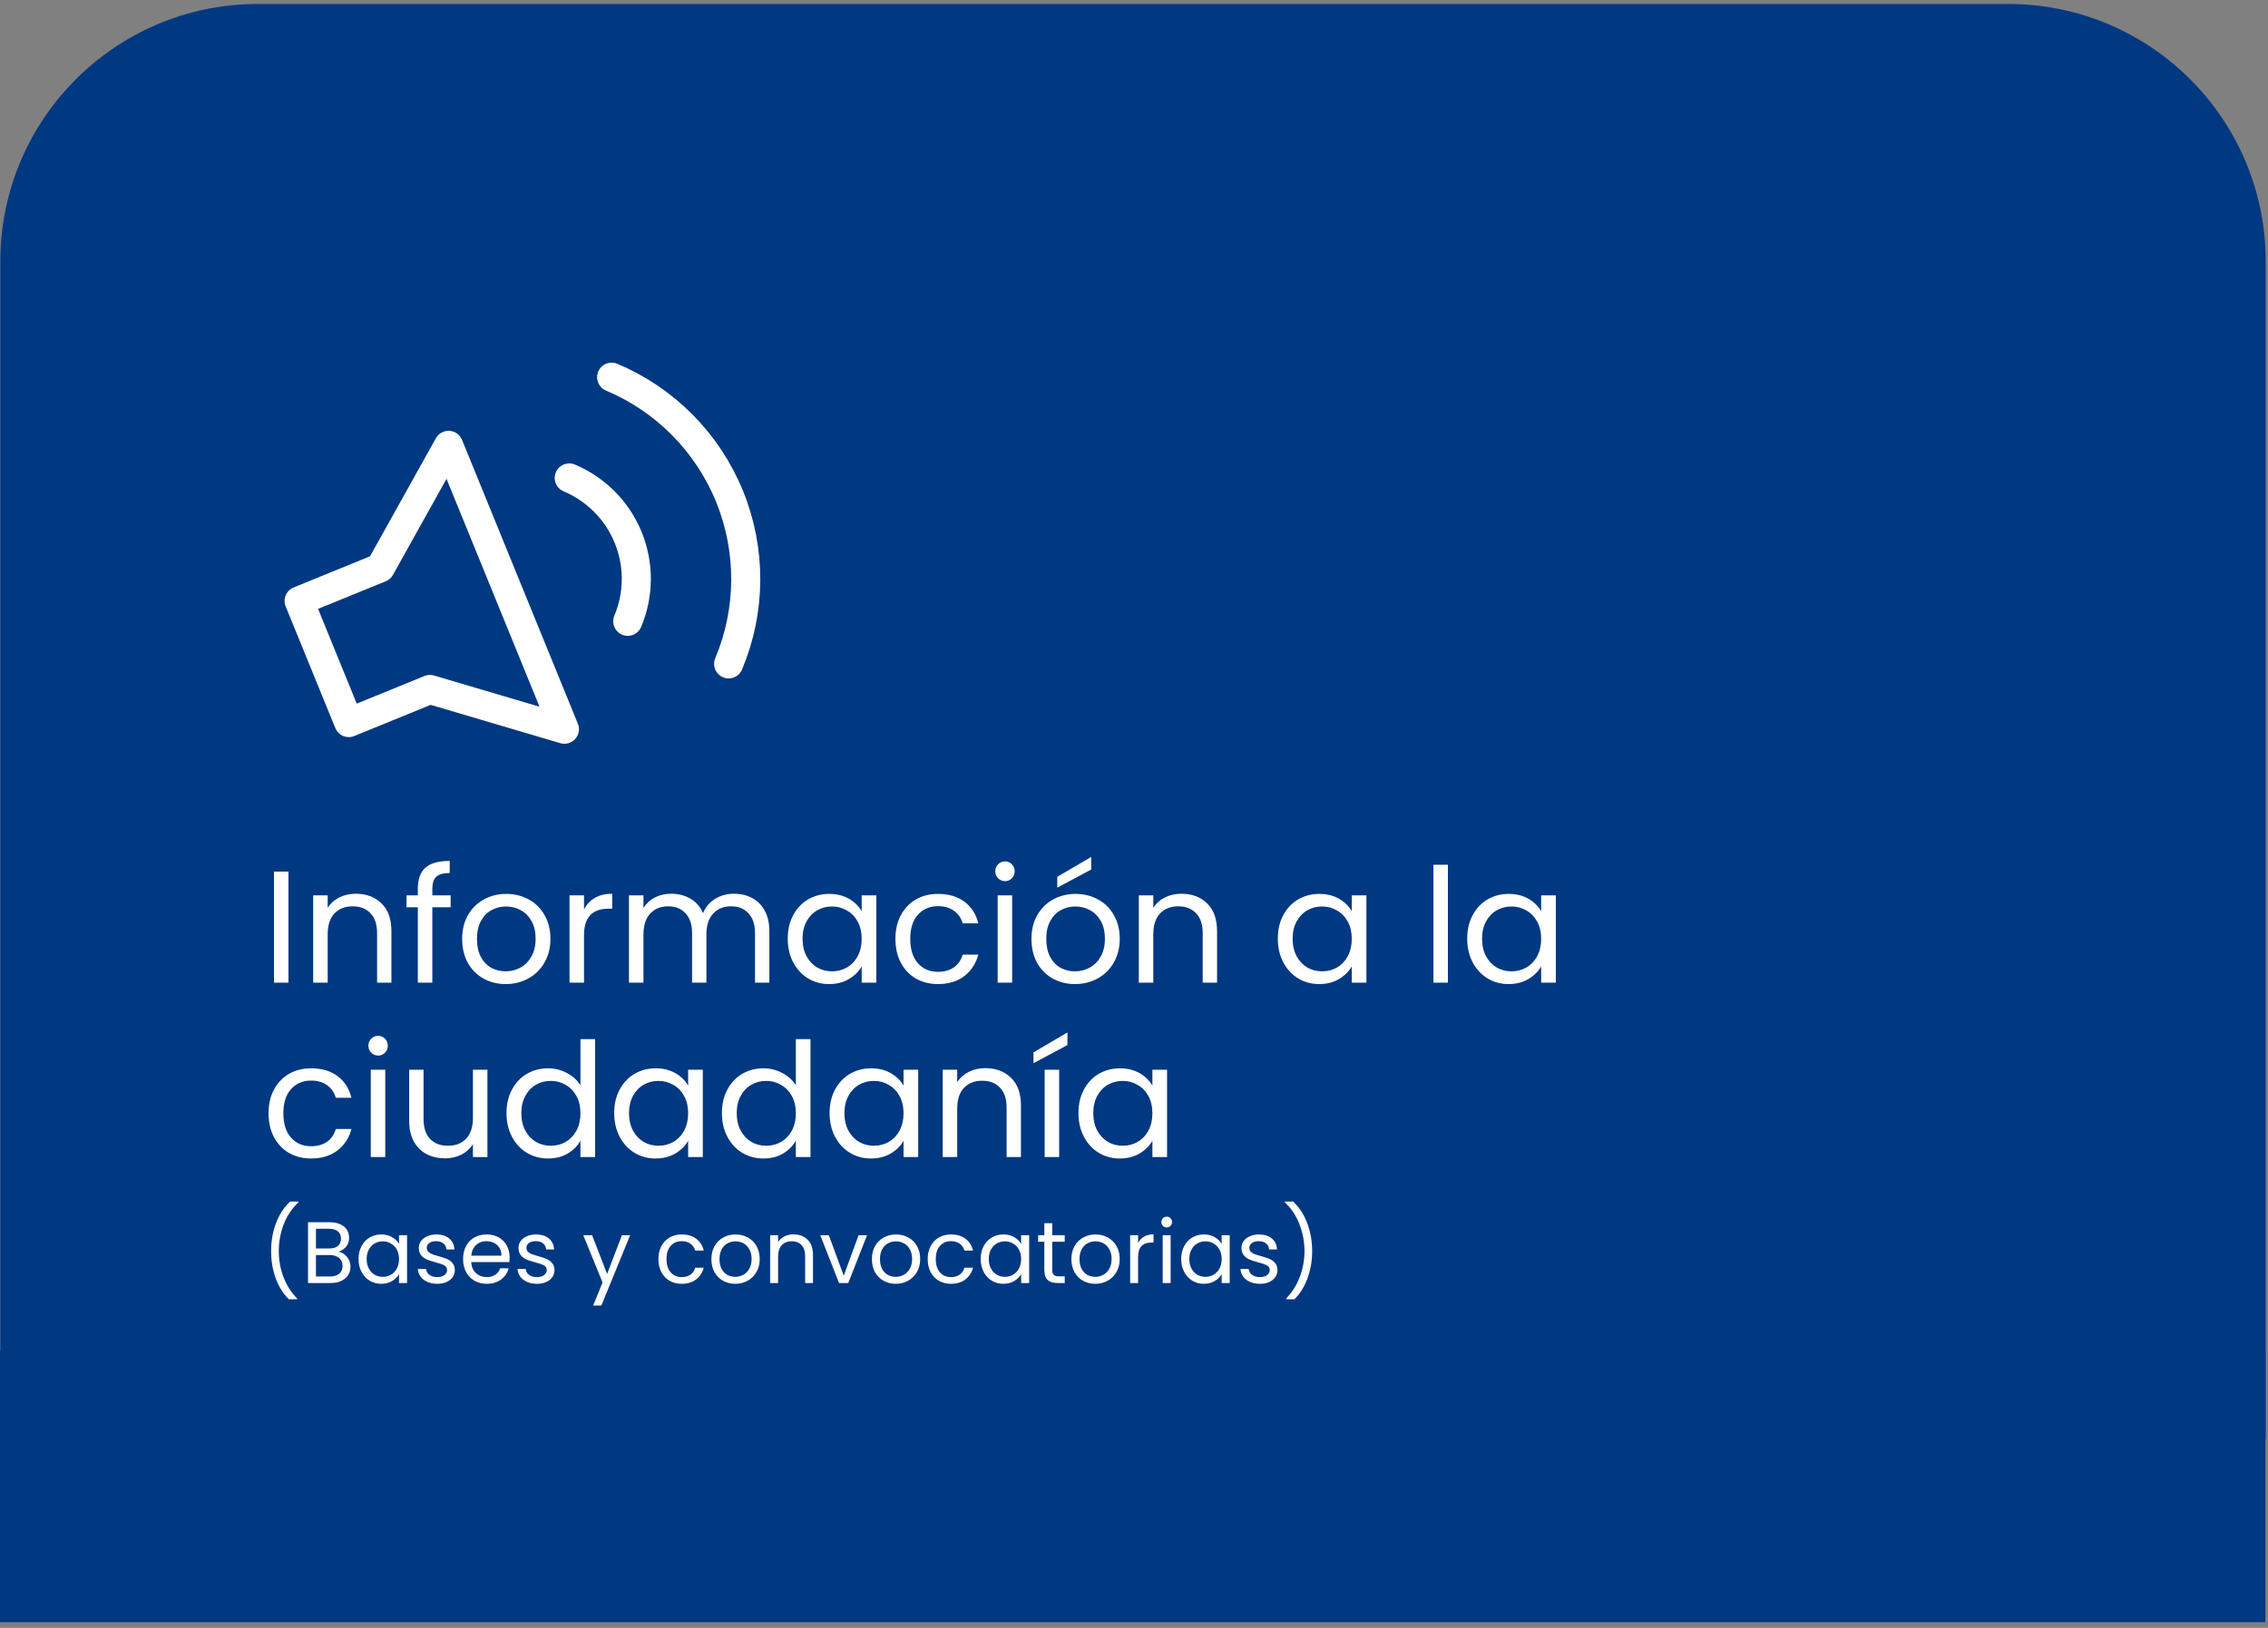
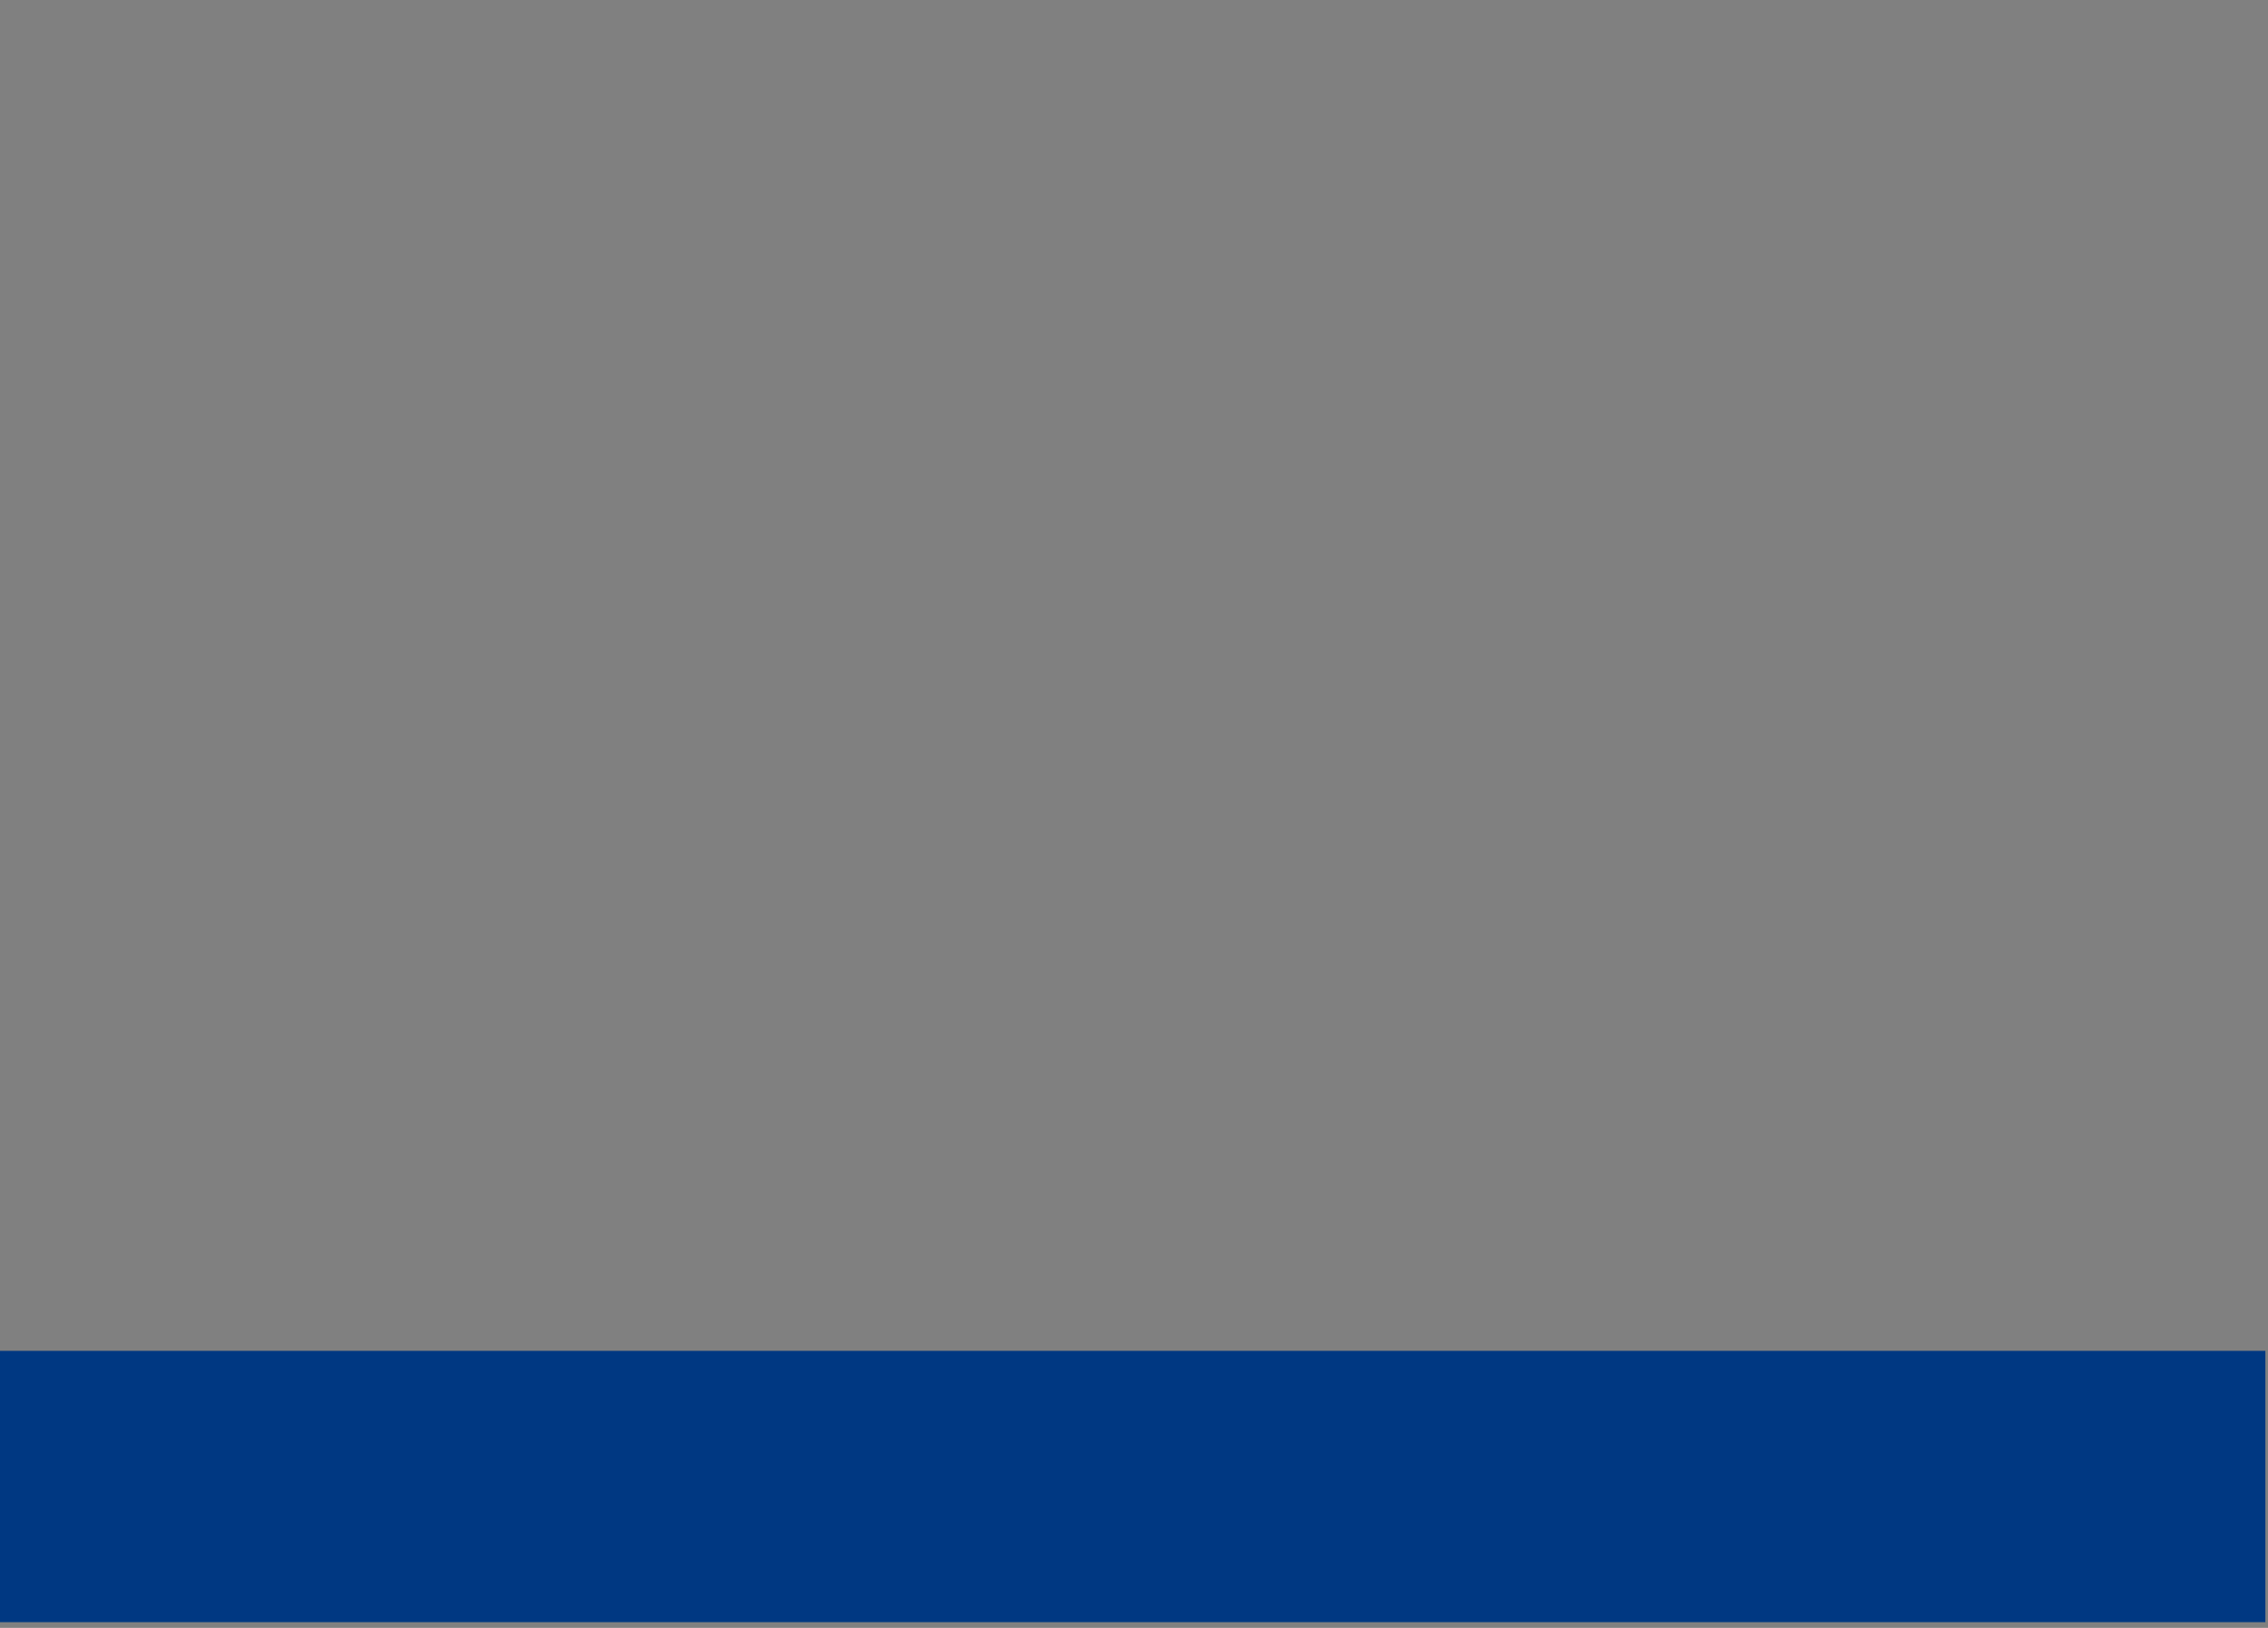
<svg xmlns="http://www.w3.org/2000/svg" width="234" height="168" viewBox="0 0 234 168" fill="none">
  <rect x="0" y="0" width="234" height="168" fill="#808080" stroke="none" />
-   <path d="M0.035 26.982C0.035 12.307 11.932 0.41 26.607 0.41H207.193C221.868 0.41 233.765 12.307 233.765 26.982V148.521H0.035V26.982Z" fill="#003882" />
-   <path d="M29.762 89.95V101.41H28.266V89.95H29.762ZM36.703 92.235C37.799 92.235 38.687 92.57 39.366 93.238C40.046 93.896 40.386 94.85 40.386 96.099V101.41H38.906V96.313C38.906 95.414 38.681 94.729 38.232 94.258C37.782 93.775 37.169 93.534 36.39 93.534C35.601 93.534 34.971 93.781 34.499 94.274C34.039 94.767 33.809 95.485 33.809 96.428V101.41H32.312V92.4H33.809V93.682C34.105 93.222 34.505 92.865 35.009 92.613C35.524 92.361 36.089 92.235 36.703 92.235ZM46.497 93.633H44.606V101.41H43.109V93.633H41.942V92.4H43.109V91.758C43.109 90.75 43.367 90.016 43.882 89.555C44.408 89.084 45.247 88.848 46.398 88.848V90.098C45.74 90.098 45.274 90.229 45 90.492C44.737 90.744 44.606 91.166 44.606 91.758V92.4H46.497V93.633ZM52.171 101.558C51.327 101.558 50.56 101.366 49.869 100.983C49.189 100.599 48.652 100.056 48.258 99.355C47.874 98.642 47.682 97.82 47.682 96.888C47.682 95.968 47.88 95.156 48.274 94.455C48.68 93.742 49.228 93.2 49.918 92.827C50.609 92.444 51.382 92.252 52.237 92.252C53.092 92.252 53.865 92.444 54.555 92.827C55.246 93.2 55.788 93.737 56.183 94.439C56.589 95.14 56.791 95.957 56.791 96.888C56.791 97.82 56.583 98.642 56.166 99.355C55.761 100.056 55.207 100.599 54.506 100.983C53.804 101.366 53.026 101.558 52.171 101.558ZM52.171 100.243C52.708 100.243 53.212 100.117 53.684 99.865C54.155 99.612 54.533 99.234 54.818 98.73C55.114 98.226 55.262 97.612 55.262 96.888C55.262 96.165 55.12 95.551 54.835 95.047C54.55 94.543 54.177 94.17 53.717 93.929C53.256 93.677 52.757 93.551 52.22 93.551C51.672 93.551 51.168 93.677 50.708 93.929C50.258 94.17 49.896 94.543 49.622 95.047C49.348 95.551 49.211 96.165 49.211 96.888C49.211 97.623 49.343 98.242 49.606 98.746C49.88 99.251 50.242 99.629 50.691 99.881C51.141 100.122 51.634 100.243 52.171 100.243ZM60.255 93.863C60.518 93.348 60.891 92.948 61.373 92.663C61.866 92.378 62.464 92.235 63.165 92.235V93.781H62.771C61.093 93.781 60.255 94.691 60.255 96.51V101.41H58.759V92.4H60.255V93.863ZM75.728 92.235C76.43 92.235 77.055 92.383 77.603 92.679C78.151 92.964 78.584 93.397 78.902 93.978C79.219 94.559 79.378 95.266 79.378 96.099V101.41H77.899V96.313C77.899 95.414 77.674 94.729 77.224 94.258C76.786 93.775 76.189 93.534 75.432 93.534C74.654 93.534 74.035 93.786 73.574 94.29C73.114 94.784 72.884 95.502 72.884 96.445V101.41H71.404V96.313C71.404 95.414 71.179 94.729 70.73 94.258C70.291 93.775 69.694 93.534 68.937 93.534C68.159 93.534 67.54 93.786 67.079 94.29C66.619 94.784 66.389 95.502 66.389 96.445V101.41H64.892V92.4H66.389V93.699C66.685 93.227 67.079 92.865 67.573 92.613C68.077 92.361 68.63 92.235 69.233 92.235C69.99 92.235 70.658 92.405 71.239 92.745C71.82 93.085 72.253 93.584 72.538 94.241C72.79 93.605 73.207 93.112 73.788 92.761C74.369 92.411 75.016 92.235 75.728 92.235ZM81.274 96.872C81.274 95.951 81.46 95.145 81.833 94.455C82.206 93.753 82.715 93.211 83.362 92.827C84.02 92.444 84.749 92.252 85.549 92.252C86.338 92.252 87.023 92.422 87.604 92.761C88.185 93.101 88.618 93.529 88.903 94.044V92.4H90.416V101.41H88.903V99.733C88.607 100.259 88.163 100.698 87.571 101.048C86.99 101.388 86.311 101.558 85.532 101.558C84.732 101.558 84.009 101.361 83.362 100.966C82.715 100.572 82.206 100.018 81.833 99.305C81.46 98.593 81.274 97.782 81.274 96.872ZM88.903 96.888C88.903 96.209 88.766 95.617 88.492 95.113C88.218 94.608 87.845 94.225 87.374 93.962C86.914 93.688 86.404 93.551 85.845 93.551C85.286 93.551 84.776 93.682 84.316 93.945C83.855 94.208 83.488 94.592 83.214 95.096C82.94 95.6 82.803 96.192 82.803 96.872C82.803 97.563 82.94 98.165 83.214 98.681C83.488 99.185 83.855 99.574 84.316 99.848C84.776 100.111 85.286 100.243 85.845 100.243C86.404 100.243 86.914 100.111 87.374 99.848C87.845 99.574 88.218 99.185 88.492 98.681C88.766 98.165 88.903 97.568 88.903 96.888ZM92.385 96.888C92.385 95.957 92.572 95.145 92.944 94.455C93.317 93.753 93.832 93.211 94.49 92.827C95.159 92.444 95.921 92.252 96.775 92.252C97.883 92.252 98.793 92.52 99.505 93.057C100.228 93.594 100.705 94.34 100.936 95.293H99.324C99.171 94.745 98.869 94.312 98.42 93.995C97.981 93.677 97.433 93.518 96.775 93.518C95.921 93.518 95.23 93.814 94.704 94.406C94.178 94.987 93.915 95.814 93.915 96.888C93.915 97.974 94.178 98.812 94.704 99.404C95.23 99.996 95.921 100.292 96.775 100.292C97.433 100.292 97.981 100.139 98.42 99.832C98.858 99.525 99.16 99.086 99.324 98.516H100.936C100.694 99.437 100.212 100.177 99.489 100.736C98.765 101.284 97.861 101.558 96.775 101.558C95.921 101.558 95.159 101.366 94.49 100.983C93.832 100.599 93.317 100.056 92.944 99.355C92.572 98.653 92.385 97.831 92.385 96.888ZM103.705 90.936C103.42 90.936 103.179 90.838 102.981 90.64C102.784 90.443 102.685 90.202 102.685 89.917C102.685 89.632 102.784 89.391 102.981 89.193C103.179 88.996 103.42 88.897 103.705 88.897C103.979 88.897 104.209 88.996 104.395 89.193C104.593 89.391 104.691 89.632 104.691 89.917C104.691 90.202 104.593 90.443 104.395 90.64C104.209 90.838 103.979 90.936 103.705 90.936ZM104.428 92.4V101.41H102.932V92.4H104.428ZM110.908 101.558C110.064 101.558 109.297 101.366 108.606 100.983C107.927 100.599 107.389 100.056 106.995 99.355C106.611 98.642 106.419 97.82 106.419 96.888C106.419 95.968 106.617 95.156 107.011 94.455C107.417 93.742 107.965 93.2 108.656 92.827C109.346 92.444 110.119 92.252 110.974 92.252C111.829 92.252 112.602 92.444 113.292 92.827C113.983 93.2 114.526 93.737 114.92 94.439C115.326 95.14 115.529 95.957 115.529 96.888C115.529 97.82 115.32 98.642 114.904 99.355C114.498 100.056 113.945 100.599 113.243 100.983C112.541 101.366 111.763 101.558 110.908 101.558ZM110.908 100.243C111.445 100.243 111.95 100.117 112.421 99.865C112.892 99.612 113.27 99.234 113.555 98.73C113.851 98.226 113.999 97.612 113.999 96.888C113.999 96.165 113.857 95.551 113.572 95.047C113.287 94.543 112.914 94.17 112.454 93.929C111.993 93.677 111.495 93.551 110.958 93.551C110.409 93.551 109.905 93.677 109.445 93.929C108.995 94.17 108.634 94.543 108.36 95.047C108.086 95.551 107.949 96.165 107.949 96.888C107.949 97.623 108.08 98.242 108.343 98.746C108.617 99.251 108.979 99.629 109.428 99.881C109.878 100.122 110.371 100.243 110.908 100.243ZM112.585 89.736L109.083 91.61V90.492L112.585 88.437V89.736ZM121.886 92.235C122.982 92.235 123.87 92.57 124.55 93.238C125.229 93.896 125.569 94.85 125.569 96.099V101.41H124.089V96.313C124.089 95.414 123.865 94.729 123.415 94.258C122.966 93.775 122.352 93.534 121.574 93.534C120.784 93.534 120.154 93.781 119.683 94.274C119.222 94.767 118.992 95.485 118.992 96.428V101.41H117.496V92.4H118.992V93.682C119.288 93.222 119.688 92.865 120.192 92.613C120.708 92.361 121.272 92.235 121.886 92.235ZM131.838 96.872C131.838 95.951 132.024 95.145 132.397 94.455C132.77 93.753 133.279 93.211 133.926 92.827C134.584 92.444 135.313 92.252 136.113 92.252C136.902 92.252 137.587 92.422 138.168 92.761C138.749 93.101 139.182 93.529 139.467 94.044V92.4H140.98V101.41H139.467V99.733C139.171 100.259 138.727 100.698 138.135 101.048C137.554 101.388 136.875 101.558 136.097 101.558C135.296 101.558 134.573 101.361 133.926 100.966C133.279 100.572 132.77 100.018 132.397 99.305C132.024 98.593 131.838 97.782 131.838 96.872ZM139.467 96.888C139.467 96.209 139.33 95.617 139.056 95.113C138.782 94.608 138.409 94.225 137.938 93.962C137.478 93.688 136.968 93.551 136.409 93.551C135.85 93.551 135.34 93.682 134.88 93.945C134.419 94.208 134.052 94.592 133.778 95.096C133.504 95.6 133.367 96.192 133.367 96.872C133.367 97.563 133.504 98.165 133.778 98.681C134.052 99.185 134.419 99.574 134.88 99.848C135.34 100.111 135.85 100.243 136.409 100.243C136.968 100.243 137.478 100.111 137.938 99.848C138.409 99.574 138.782 99.185 139.056 98.681C139.33 98.165 139.467 97.568 139.467 96.888ZM149.388 89.243V101.41H147.892V89.243H149.388ZM151.379 96.872C151.379 95.951 151.566 95.145 151.939 94.455C152.311 93.753 152.821 93.211 153.468 92.827C154.125 92.444 154.854 92.252 155.655 92.252C156.444 92.252 157.129 92.422 157.71 92.761C158.291 93.101 158.724 93.529 159.009 94.044V92.4H160.522V101.41H159.009V99.733C158.713 100.259 158.269 100.698 157.677 101.048C157.096 101.388 156.416 101.558 155.638 101.558C154.838 101.558 154.114 101.361 153.468 100.966C152.821 100.572 152.311 100.018 151.939 99.305C151.566 98.593 151.379 97.782 151.379 96.872ZM159.009 96.888C159.009 96.209 158.872 95.617 158.598 95.113C158.324 94.608 157.951 94.225 157.48 93.962C157.019 93.688 156.51 93.551 155.951 93.551C155.391 93.551 154.882 93.682 154.421 93.945C153.961 94.208 153.594 94.592 153.32 95.096C153.046 95.6 152.909 96.192 152.909 96.872C152.909 97.563 153.046 98.165 153.32 98.681C153.594 99.185 153.961 99.574 154.421 99.848C154.882 100.111 155.391 100.243 155.951 100.243C156.51 100.243 157.019 100.111 157.48 99.848C157.951 99.574 158.324 99.185 158.598 98.681C158.872 98.165 159.009 97.568 159.009 96.888ZM27.707 114.888C27.707 113.957 27.893 113.146 28.266 112.455C28.639 111.753 29.154 111.211 29.812 110.827C30.48 110.443 31.242 110.252 32.097 110.252C33.204 110.252 34.114 110.52 34.827 111.057C35.55 111.594 36.027 112.34 36.257 113.294H34.646C34.492 112.745 34.191 112.312 33.741 111.995C33.303 111.677 32.755 111.518 32.097 111.518C31.242 111.518 30.552 111.814 30.025 112.406C29.499 112.987 29.236 113.814 29.236 114.888C29.236 115.974 29.499 116.812 30.025 117.404C30.552 117.996 31.242 118.292 32.097 118.292C32.755 118.292 33.303 118.139 33.741 117.832C34.18 117.525 34.481 117.086 34.646 116.516H36.257C36.016 117.437 35.534 118.177 34.81 118.736C34.087 119.284 33.182 119.558 32.097 119.558C31.242 119.558 30.48 119.366 29.812 118.983C29.154 118.599 28.639 118.056 28.266 117.355C27.893 116.653 27.707 115.831 27.707 114.888ZM39.026 108.936C38.741 108.936 38.5 108.838 38.303 108.64C38.106 108.443 38.007 108.202 38.007 107.917C38.007 107.632 38.106 107.391 38.303 107.193C38.5 106.996 38.741 106.897 39.026 106.897C39.3 106.897 39.531 106.996 39.717 107.193C39.914 107.391 40.013 107.632 40.013 107.917C40.013 108.202 39.914 108.443 39.717 108.64C39.531 108.838 39.3 108.936 39.026 108.936ZM39.75 110.4V119.41H38.254V110.4H39.75ZM50.291 110.4V119.41H48.795V118.078C48.51 118.539 48.11 118.9 47.595 119.164C47.09 119.416 46.531 119.542 45.917 119.542C45.216 119.542 44.586 119.399 44.026 119.114C43.468 118.818 43.023 118.38 42.695 117.799C42.377 117.218 42.218 116.511 42.218 115.678V110.4H43.698V115.48C43.698 116.368 43.922 117.053 44.372 117.536C44.821 118.007 45.435 118.243 46.213 118.243C47.014 118.243 47.644 117.996 48.104 117.503C48.565 117.01 48.795 116.292 48.795 115.349V110.4H50.291ZM52.258 114.872C52.258 113.951 52.445 113.146 52.818 112.455C53.19 111.753 53.7 111.211 54.347 110.827C55.004 110.443 55.739 110.252 56.55 110.252C57.252 110.252 57.904 110.416 58.507 110.745C59.109 111.063 59.57 111.485 59.888 112.011V107.243H61.401V119.41H59.888V117.717C59.592 118.254 59.153 118.698 58.572 119.048C57.991 119.388 57.312 119.558 56.533 119.558C55.733 119.558 55.004 119.361 54.347 118.966C53.7 118.572 53.19 118.018 52.818 117.306C52.445 116.593 52.258 115.782 52.258 114.872ZM59.888 114.888C59.888 114.209 59.751 113.617 59.477 113.113C59.203 112.608 58.83 112.225 58.359 111.962C57.898 111.688 57.389 111.551 56.83 111.551C56.27 111.551 55.761 111.682 55.3 111.945C54.84 112.208 54.473 112.592 54.199 113.096C53.925 113.6 53.788 114.192 53.788 114.872C53.788 115.563 53.925 116.165 54.199 116.681C54.473 117.185 54.84 117.574 55.3 117.848C55.761 118.111 56.27 118.243 56.83 118.243C57.389 118.243 57.898 118.111 58.359 117.848C58.83 117.574 59.203 117.185 59.477 116.681C59.751 116.165 59.888 115.568 59.888 114.888ZM63.37 114.872C63.37 113.951 63.556 113.146 63.929 112.455C64.302 111.753 64.811 111.211 65.458 110.827C66.116 110.443 66.845 110.252 67.645 110.252C68.434 110.252 69.12 110.422 69.7 110.761C70.281 111.101 70.714 111.529 70.999 112.044V110.4H72.512V119.41H70.999V117.733C70.703 118.259 70.26 118.698 69.668 119.048C69.087 119.388 68.407 119.558 67.629 119.558C66.829 119.558 66.105 119.361 65.458 118.966C64.811 118.572 64.302 118.018 63.929 117.306C63.556 116.593 63.37 115.782 63.37 114.872ZM70.999 114.888C70.999 114.209 70.862 113.617 70.588 113.113C70.314 112.608 69.942 112.225 69.47 111.962C69.01 111.688 68.5 111.551 67.941 111.551C67.382 111.551 66.872 111.682 66.412 111.945C65.951 112.208 65.584 112.592 65.31 113.096C65.036 113.6 64.899 114.192 64.899 114.872C64.899 115.563 65.036 116.165 65.31 116.681C65.584 117.185 65.951 117.574 66.412 117.848C66.872 118.111 67.382 118.243 67.941 118.243C68.5 118.243 69.01 118.111 69.47 117.848C69.942 117.574 70.314 117.185 70.588 116.681C70.862 116.165 70.999 115.568 70.999 114.888ZM74.482 114.872C74.482 113.951 74.668 113.146 75.041 112.455C75.413 111.753 75.923 111.211 76.57 110.827C77.228 110.443 77.962 110.252 78.773 110.252C79.475 110.252 80.127 110.416 80.73 110.745C81.333 111.063 81.793 111.485 82.111 112.011V107.243H83.624V119.41H82.111V117.717C81.815 118.254 81.376 118.698 80.796 119.048C80.215 119.388 79.535 119.558 78.757 119.558C77.957 119.558 77.228 119.361 76.57 118.966C75.923 118.572 75.413 118.018 75.041 117.306C74.668 116.593 74.482 115.782 74.482 114.872ZM82.111 114.888C82.111 114.209 81.974 113.617 81.7 113.113C81.426 112.608 81.053 112.225 80.582 111.962C80.121 111.688 79.612 111.551 79.053 111.551C78.494 111.551 77.984 111.682 77.523 111.945C77.063 112.208 76.696 112.592 76.422 113.096C76.148 113.6 76.011 114.192 76.011 114.872C76.011 115.563 76.148 116.165 76.422 116.681C76.696 117.185 77.063 117.574 77.523 117.848C77.984 118.111 78.494 118.243 79.053 118.243C79.612 118.243 80.121 118.111 80.582 117.848C81.053 117.574 81.426 117.185 81.7 116.681C81.974 116.165 82.111 115.568 82.111 114.888ZM85.593 114.872C85.593 113.951 85.779 113.146 86.152 112.455C86.525 111.753 87.035 111.211 87.681 110.827C88.339 110.443 89.068 110.252 89.868 110.252C90.657 110.252 91.343 110.422 91.924 110.761C92.504 111.101 92.938 111.529 93.222 112.044V110.4H94.735V119.41H93.222V117.733C92.927 118.259 92.483 118.698 91.891 119.048C91.31 119.388 90.63 119.558 89.852 119.558C89.052 119.558 88.328 119.361 87.681 118.966C87.035 118.572 86.525 118.018 86.152 117.306C85.779 116.593 85.593 115.782 85.593 114.872ZM93.222 114.888C93.222 114.209 93.085 113.617 92.811 113.113C92.537 112.608 92.165 112.225 91.693 111.962C91.233 111.688 90.723 111.551 90.164 111.551C89.605 111.551 89.095 111.682 88.635 111.945C88.175 112.208 87.807 112.592 87.533 113.096C87.259 113.6 87.122 114.192 87.122 114.872C87.122 115.563 87.259 116.165 87.533 116.681C87.807 117.185 88.175 117.574 88.635 117.848C89.095 118.111 89.605 118.243 90.164 118.243C90.723 118.243 91.233 118.111 91.693 117.848C92.165 117.574 92.537 117.185 92.811 116.681C93.085 116.165 93.222 115.568 93.222 114.888ZM101.654 110.235C102.75 110.235 103.638 110.57 104.318 111.238C104.997 111.896 105.337 112.85 105.337 114.099V119.41H103.857V114.313C103.857 113.414 103.633 112.729 103.183 112.258C102.734 111.775 102.12 111.534 101.342 111.534C100.552 111.534 99.922 111.781 99.451 112.274C98.99 112.767 98.76 113.485 98.76 114.428V119.41H97.264V110.4H98.76V111.682C99.056 111.222 99.456 110.866 99.96 110.613C100.476 110.361 101.04 110.235 101.654 110.235ZM109.278 110.4V119.41H107.781V110.4H109.278ZM110.133 107.851L106.63 109.725V108.607L110.133 106.552V107.851ZM111.269 114.872C111.269 113.951 111.455 113.146 111.828 112.455C112.2 111.753 112.71 111.211 113.357 110.827C114.015 110.443 114.743 110.252 115.544 110.252C116.333 110.252 117.018 110.422 117.599 110.761C118.18 111.101 118.613 111.529 118.898 112.044V110.4H120.411V119.41H118.898V117.733C118.602 118.259 118.158 118.698 117.566 119.048C116.985 119.388 116.306 119.558 115.527 119.558C114.727 119.558 114.004 119.361 113.357 118.966C112.71 118.572 112.2 118.018 111.828 117.306C111.455 116.593 111.269 115.782 111.269 114.872ZM118.898 114.888C118.898 114.209 118.761 113.617 118.487 113.113C118.213 112.608 117.84 112.225 117.369 111.962C116.908 111.688 116.399 111.551 115.84 111.551C115.281 111.551 114.771 111.682 114.31 111.945C113.85 112.208 113.483 112.592 113.209 113.096C112.935 113.6 112.798 114.192 112.798 114.872C112.798 115.563 112.935 116.165 113.209 116.681C113.483 117.185 113.85 117.574 114.31 117.848C114.771 118.111 115.281 118.243 115.84 118.243C116.399 118.243 116.908 118.111 117.369 117.848C117.84 117.574 118.213 117.185 118.487 116.681C118.761 116.165 118.898 115.568 118.898 114.888ZM29.799 134.084C29.223 133.52 28.773 132.803 28.449 131.933C28.131 131.063 27.972 130.124 27.972 129.116C27.972 128.084 28.14 127.121 28.476 126.227C28.818 125.327 29.304 124.586 29.934 124.004H30.789V124.085C30.117 124.715 29.61 125.474 29.268 126.362C28.932 127.244 28.764 128.162 28.764 129.116C28.764 130.046 28.923 130.934 29.241 131.78C29.565 132.626 30.036 133.367 30.654 134.003V134.084H29.799ZM34.921 129.179C35.149 129.215 35.356 129.308 35.542 129.458C35.734 129.608 35.884 129.794 35.992 130.016C36.106 130.238 36.163 130.475 36.163 130.727C36.163 131.045 36.082 131.333 35.92 131.591C35.758 131.843 35.521 132.044 35.209 132.194C34.903 132.338 34.54 132.41 34.12 132.41H31.78V126.137H34.03C34.456 126.137 34.819 126.209 35.119 126.353C35.419 126.491 35.644 126.68 35.794 126.92C35.944 127.16 36.019 127.43 36.019 127.73C36.019 128.102 35.917 128.411 35.713 128.657C35.515 128.897 35.251 129.071 34.921 129.179ZM32.599 128.846H33.976C34.36 128.846 34.657 128.756 34.867 128.576C35.077 128.396 35.182 128.147 35.182 127.829C35.182 127.511 35.077 127.262 34.867 127.082C34.657 126.902 34.354 126.812 33.958 126.812H32.599V128.846ZM34.048 131.735C34.456 131.735 34.774 131.639 35.002 131.447C35.23 131.255 35.344 130.988 35.344 130.646C35.344 130.298 35.224 130.025 34.984 129.827C34.744 129.623 34.423 129.521 34.021 129.521H32.599V131.735H34.048ZM36.993 129.926C36.993 129.422 37.095 128.981 37.299 128.603C37.503 128.219 37.782 127.922 38.136 127.712C38.496 127.502 38.895 127.397 39.333 127.397C39.765 127.397 40.14 127.49 40.458 127.676C40.776 127.862 41.013 128.096 41.169 128.378V127.478H41.997V132.41H41.169V131.492C41.007 131.78 40.764 132.02 40.44 132.212C40.122 132.398 39.75 132.491 39.324 132.491C38.886 132.491 38.49 132.383 38.136 132.167C37.782 131.951 37.503 131.648 37.299 131.258C37.095 130.868 36.993 130.424 36.993 129.926ZM41.169 129.935C41.169 129.563 41.094 129.239 40.944 128.963C40.794 128.687 40.59 128.477 40.332 128.333C40.08 128.183 39.801 128.108 39.495 128.108C39.189 128.108 38.91 128.18 38.658 128.324C38.406 128.468 38.205 128.678 38.055 128.954C37.905 129.23 37.83 129.554 37.83 129.926C37.83 130.304 37.905 130.634 38.055 130.916C38.205 131.192 38.406 131.405 38.658 131.555C38.91 131.699 39.189 131.771 39.495 131.771C39.801 131.771 40.08 131.699 40.332 131.555C40.59 131.405 40.794 131.192 40.944 130.916C41.094 130.634 41.169 130.307 41.169 129.935ZM45.127 132.491C44.749 132.491 44.41 132.428 44.111 132.302C43.81 132.17 43.574 131.99 43.4 131.762C43.225 131.528 43.13 131.261 43.111 130.961H43.958C43.981 131.207 44.096 131.408 44.3 131.564C44.51 131.72 44.782 131.798 45.118 131.798C45.431 131.798 45.676 131.729 45.856 131.591C46.036 131.453 46.127 131.279 46.127 131.069C46.127 130.853 46.031 130.694 45.839 130.592C45.647 130.484 45.349 130.379 44.947 130.277C44.581 130.181 44.282 130.085 44.047 129.989C43.819 129.887 43.621 129.74 43.453 129.548C43.291 129.35 43.211 129.092 43.211 128.774C43.211 128.522 43.285 128.291 43.435 128.081C43.586 127.871 43.798 127.706 44.075 127.586C44.35 127.46 44.666 127.397 45.02 127.397C45.566 127.397 46.007 127.535 46.343 127.811C46.678 128.087 46.858 128.465 46.883 128.945H46.063C46.045 128.687 45.941 128.48 45.748 128.324C45.562 128.168 45.31 128.09 44.992 128.09C44.699 128.09 44.465 128.153 44.291 128.279C44.117 128.405 44.029 128.57 44.029 128.774C44.029 128.936 44.081 129.071 44.182 129.179C44.291 129.281 44.422 129.365 44.578 129.431C44.74 129.491 44.962 129.56 45.245 129.638C45.599 129.734 45.886 129.83 46.108 129.926C46.331 130.016 46.52 130.154 46.675 130.34C46.837 130.526 46.922 130.769 46.928 131.069C46.928 131.339 46.852 131.582 46.703 131.798C46.553 132.014 46.34 132.185 46.063 132.311C45.794 132.431 45.481 132.491 45.127 132.491ZM52.584 129.755C52.584 129.911 52.575 130.076 52.557 130.25H48.615C48.645 130.736 48.81 131.117 49.11 131.393C49.416 131.663 49.785 131.798 50.217 131.798C50.571 131.798 50.865 131.717 51.099 131.555C51.339 131.387 51.507 131.165 51.603 130.889H52.485C52.353 131.363 52.089 131.75 51.693 132.05C51.297 132.344 50.805 132.491 50.217 132.491C49.749 132.491 49.329 132.386 48.957 132.176C48.591 131.966 48.303 131.669 48.093 131.285C47.883 130.895 47.778 130.445 47.778 129.935C47.778 129.425 47.88 128.978 48.084 128.594C48.288 128.21 48.573 127.916 48.939 127.712C49.311 127.502 49.737 127.397 50.217 127.397C50.685 127.397 51.099 127.499 51.459 127.703C51.819 127.907 52.095 128.189 52.287 128.549C52.485 128.903 52.584 129.305 52.584 129.755ZM51.738 129.584C51.738 129.272 51.669 129.005 51.531 128.783C51.393 128.555 51.204 128.384 50.964 128.27C50.73 128.15 50.469 128.09 50.181 128.09C49.767 128.09 49.413 128.222 49.119 128.486C48.831 128.75 48.666 129.116 48.624 129.584H51.738ZM55.411 132.491C55.033 132.491 54.694 132.428 54.394 132.302C54.094 132.17 53.857 131.99 53.683 131.762C53.509 131.528 53.413 131.261 53.395 130.961H54.241C54.265 131.207 54.379 131.408 54.583 131.564C54.793 131.72 55.066 131.798 55.402 131.798C55.714 131.798 55.96 131.729 56.14 131.591C56.32 131.453 56.41 131.279 56.41 131.069C56.41 130.853 56.314 130.694 56.122 130.592C55.93 130.484 55.633 130.379 55.231 130.277C54.865 130.181 54.565 130.085 54.331 129.989C54.103 129.887 53.905 129.74 53.737 129.548C53.575 129.35 53.494 129.092 53.494 128.774C53.494 128.522 53.569 128.291 53.719 128.081C53.869 127.871 54.082 127.706 54.358 127.586C54.634 127.46 54.949 127.397 55.303 127.397C55.849 127.397 56.29 127.535 56.626 127.811C56.962 128.087 57.142 128.465 57.166 128.945H56.347C56.329 128.687 56.224 128.48 56.032 128.324C55.846 128.168 55.594 128.09 55.276 128.09C54.982 128.09 54.748 128.153 54.574 128.279C54.4 128.405 54.313 128.57 54.313 128.774C54.313 128.936 54.364 129.071 54.466 129.179C54.574 129.281 54.706 129.365 54.862 129.431C55.024 129.491 55.246 129.56 55.528 129.638C55.882 129.734 56.17 129.83 56.392 129.926C56.614 130.016 56.803 130.154 56.959 130.34C57.121 130.526 57.205 130.769 57.211 131.069C57.211 131.339 57.136 131.582 56.986 131.798C56.836 132.014 56.623 132.185 56.347 132.311C56.077 132.431 55.765 132.491 55.411 132.491ZM65.014 127.478L62.044 134.732H61.198L62.17 132.356L60.181 127.478H61.09L62.638 131.474L64.168 127.478H65.014ZM67.931 129.935C67.931 129.425 68.033 128.981 68.237 128.603C68.441 128.219 68.723 127.922 69.083 127.712C69.449 127.502 69.866 127.397 70.334 127.397C70.94 127.397 71.438 127.544 71.828 127.838C72.224 128.132 72.485 128.54 72.611 129.062H71.729C71.645 128.762 71.48 128.525 71.234 128.351C70.994 128.177 70.694 128.09 70.334 128.09C69.866 128.09 69.488 128.252 69.2 128.576C68.912 128.894 68.768 129.347 68.768 129.935C68.768 130.529 68.912 130.988 69.2 131.312C69.488 131.636 69.866 131.798 70.334 131.798C70.694 131.798 70.994 131.714 71.234 131.546C71.474 131.378 71.639 131.138 71.729 130.826H72.611C72.479 131.33 72.215 131.735 71.819 132.041C71.423 132.341 70.928 132.491 70.334 132.491C69.866 132.491 69.449 132.386 69.083 132.176C68.723 131.966 68.441 131.669 68.237 131.285C68.033 130.901 67.931 130.451 67.931 129.935ZM75.855 132.491C75.393 132.491 74.973 132.386 74.595 132.176C74.223 131.966 73.929 131.669 73.713 131.285C73.503 130.895 73.398 130.445 73.398 129.935C73.398 129.431 73.506 128.987 73.722 128.603C73.944 128.213 74.244 127.916 74.622 127.712C75 127.502 75.423 127.397 75.891 127.397C76.359 127.397 76.782 127.502 77.16 127.712C77.538 127.916 77.835 128.21 78.051 128.594C78.273 128.978 78.384 129.425 78.384 129.935C78.384 130.445 78.27 130.895 78.042 131.285C77.82 131.669 77.517 131.966 77.133 132.176C76.749 132.386 76.323 132.491 75.855 132.491ZM75.855 131.771C76.149 131.771 76.425 131.702 76.683 131.564C76.941 131.426 77.148 131.219 77.304 130.943C77.466 130.667 77.547 130.331 77.547 129.935C77.547 129.539 77.469 129.203 77.313 128.927C77.157 128.651 76.953 128.447 76.701 128.315C76.449 128.177 76.176 128.108 75.882 128.108C75.582 128.108 75.306 128.177 75.054 128.315C74.808 128.447 74.61 128.651 74.46 128.927C74.31 129.203 74.235 129.539 74.235 129.935C74.235 130.337 74.307 130.676 74.451 130.952C74.601 131.228 74.799 131.435 75.045 131.573C75.291 131.705 75.561 131.771 75.855 131.771ZM81.864 127.388C82.464 127.388 82.95 127.571 83.322 127.937C83.694 128.297 83.88 128.819 83.88 129.503V132.41H83.07V129.62C83.07 129.128 82.947 128.753 82.701 128.495C82.455 128.231 82.119 128.099 81.693 128.099C81.261 128.099 80.916 128.234 80.658 128.504C80.406 128.774 80.28 129.167 80.28 129.683V132.41H79.461V127.478H80.28V128.18C80.442 127.928 80.661 127.733 80.937 127.595C81.219 127.457 81.528 127.388 81.864 127.388ZM87.053 131.654L88.583 127.478H89.456L87.521 132.41H86.567L84.632 127.478H85.514L87.053 131.654ZM92.413 132.491C91.951 132.491 91.531 132.386 91.153 132.176C90.781 131.966 90.487 131.669 90.271 131.285C90.061 130.895 89.956 130.445 89.956 129.935C89.956 129.431 90.064 128.987 90.28 128.603C90.502 128.213 90.802 127.916 91.18 127.712C91.558 127.502 91.981 127.397 92.449 127.397C92.917 127.397 93.34 127.502 93.718 127.712C94.096 127.916 94.393 128.21 94.609 128.594C94.831 128.978 94.942 129.425 94.942 129.935C94.942 130.445 94.828 130.895 94.6 131.285C94.378 131.669 94.075 131.966 93.691 132.176C93.307 132.386 92.881 132.491 92.413 132.491ZM92.413 131.771C92.707 131.771 92.983 131.702 93.241 131.564C93.499 131.426 93.706 131.219 93.862 130.943C94.024 130.667 94.105 130.331 94.105 129.935C94.105 129.539 94.027 129.203 93.871 128.927C93.715 128.651 93.511 128.447 93.259 128.315C93.007 128.177 92.734 128.108 92.44 128.108C92.14 128.108 91.864 128.177 91.612 128.315C91.366 128.447 91.168 128.651 91.018 128.927C90.868 129.203 90.793 129.539 90.793 129.935C90.793 130.337 90.865 130.676 91.009 130.952C91.159 131.228 91.357 131.435 91.603 131.573C91.849 131.705 92.119 131.771 92.413 131.771ZM95.713 129.935C95.713 129.425 95.815 128.981 96.019 128.603C96.223 128.219 96.505 127.922 96.865 127.712C97.231 127.502 97.648 127.397 98.116 127.397C98.722 127.397 99.22 127.544 99.61 127.838C100.006 128.132 100.267 128.54 100.393 129.062H99.511C99.427 128.762 99.262 128.525 99.016 128.351C98.776 128.177 98.476 128.09 98.116 128.09C97.648 128.09 97.27 128.252 96.982 128.576C96.694 128.894 96.55 129.347 96.55 129.935C96.55 130.529 96.694 130.988 96.982 131.312C97.27 131.636 97.648 131.798 98.116 131.798C98.476 131.798 98.776 131.714 99.016 131.546C99.256 131.378 99.421 131.138 99.511 130.826H100.393C100.261 131.33 99.997 131.735 99.601 132.041C99.205 132.341 98.71 132.491 98.116 132.491C97.648 132.491 97.231 132.386 96.865 132.176C96.505 131.966 96.223 131.669 96.019 131.285C95.815 130.901 95.713 130.451 95.713 129.935ZM101.18 129.926C101.18 129.422 101.282 128.981 101.486 128.603C101.69 128.219 101.969 127.922 102.323 127.712C102.683 127.502 103.082 127.397 103.52 127.397C103.952 127.397 104.327 127.49 104.645 127.676C104.963 127.862 105.2 128.096 105.356 128.378V127.478H106.184V132.41H105.356V131.492C105.194 131.78 104.951 132.02 104.627 132.212C104.309 132.398 103.937 132.491 103.511 132.491C103.073 132.491 102.677 132.383 102.323 132.167C101.969 131.951 101.69 131.648 101.486 131.258C101.282 130.868 101.18 130.424 101.18 129.926ZM105.356 129.935C105.356 129.563 105.281 129.239 105.131 128.963C104.981 128.687 104.777 128.477 104.519 128.333C104.267 128.183 103.988 128.108 103.682 128.108C103.376 128.108 103.097 128.18 102.845 128.324C102.593 128.468 102.392 128.678 102.242 128.954C102.092 129.23 102.017 129.554 102.017 129.926C102.017 130.304 102.092 130.634 102.242 130.916C102.392 131.192 102.593 131.405 102.845 131.555C103.097 131.699 103.376 131.771 103.682 131.771C103.988 131.771 104.267 131.699 104.519 131.555C104.777 131.405 104.981 131.192 105.131 130.916C105.281 130.634 105.356 130.307 105.356 129.935ZM108.567 128.153V131.06C108.567 131.3 108.618 131.471 108.72 131.573C108.822 131.669 108.999 131.717 109.251 131.717H109.854V132.41H109.116C108.66 132.41 108.318 132.305 108.09 132.095C107.862 131.885 107.748 131.54 107.748 131.06V128.153H107.109V127.478H107.748V126.236H108.567V127.478H109.854V128.153H108.567ZM112.997 132.491C112.535 132.491 112.115 132.386 111.737 132.176C111.365 131.966 111.071 131.669 110.855 131.285C110.645 130.895 110.54 130.445 110.54 129.935C110.54 129.431 110.648 128.987 110.864 128.603C111.086 128.213 111.386 127.916 111.764 127.712C112.142 127.502 112.565 127.397 113.033 127.397C113.501 127.397 113.924 127.502 114.302 127.712C114.68 127.916 114.977 128.21 115.193 128.594C115.415 128.978 115.526 129.425 115.526 129.935C115.526 130.445 115.412 130.895 115.184 131.285C114.962 131.669 114.659 131.966 114.275 132.176C113.891 132.386 113.465 132.491 112.997 132.491ZM112.997 131.771C113.291 131.771 113.567 131.702 113.825 131.564C114.083 131.426 114.29 131.219 114.446 130.943C114.608 130.667 114.689 130.331 114.689 129.935C114.689 129.539 114.611 129.203 114.455 128.927C114.299 128.651 114.095 128.447 113.843 128.315C113.591 128.177 113.318 128.108 113.024 128.108C112.724 128.108 112.448 128.177 112.196 128.315C111.95 128.447 111.752 128.651 111.602 128.927C111.452 129.203 111.377 129.539 111.377 129.935C111.377 130.337 111.449 130.676 111.593 130.952C111.743 131.228 111.941 131.435 112.187 131.573C112.433 131.705 112.703 131.771 112.997 131.771ZM117.422 128.279C117.566 127.997 117.77 127.778 118.034 127.622C118.304 127.466 118.631 127.388 119.015 127.388V128.234H118.799C117.881 128.234 117.422 128.732 117.422 129.728V132.41H116.603V127.478H117.422V128.279ZM120.384 126.677C120.228 126.677 120.096 126.623 119.988 126.515C119.88 126.407 119.826 126.275 119.826 126.119C119.826 125.963 119.88 125.831 119.988 125.723C120.096 125.615 120.228 125.561 120.384 125.561C120.534 125.561 120.66 125.615 120.762 125.723C120.87 125.831 120.924 125.963 120.924 126.119C120.924 126.275 120.87 126.407 120.762 126.515C120.66 126.623 120.534 126.677 120.384 126.677ZM120.78 127.478V132.41H119.961V127.478H120.78ZM121.869 129.926C121.869 129.422 121.971 128.981 122.175 128.603C122.379 128.219 122.658 127.922 123.012 127.712C123.372 127.502 123.771 127.397 124.209 127.397C124.641 127.397 125.016 127.49 125.334 127.676C125.652 127.862 125.889 128.096 126.045 128.378V127.478H126.873V132.41H126.045V131.492C125.883 131.78 125.64 132.02 125.316 132.212C124.998 132.398 124.626 132.491 124.2 132.491C123.762 132.491 123.366 132.383 123.012 132.167C122.658 131.951 122.379 131.648 122.175 131.258C121.971 130.868 121.869 130.424 121.869 129.926ZM126.045 129.935C126.045 129.563 125.97 129.239 125.82 128.963C125.67 128.687 125.466 128.477 125.208 128.333C124.956 128.183 124.677 128.108 124.371 128.108C124.065 128.108 123.786 128.18 123.534 128.324C123.282 128.468 123.081 128.678 122.931 128.954C122.781 129.23 122.706 129.554 122.706 129.926C122.706 130.304 122.781 130.634 122.931 130.916C123.081 131.192 123.282 131.405 123.534 131.555C123.786 131.699 124.065 131.771 124.371 131.771C124.677 131.771 124.956 131.699 125.208 131.555C125.466 131.405 125.67 131.192 125.82 130.916C125.97 130.634 126.045 130.307 126.045 129.935ZM130.003 132.491C129.625 132.491 129.286 132.428 128.986 132.302C128.686 132.17 128.449 131.99 128.275 131.762C128.101 131.528 128.005 131.261 127.987 130.961H128.833C128.857 131.207 128.971 131.408 129.175 131.564C129.385 131.72 129.658 131.798 129.994 131.798C130.306 131.798 130.552 131.729 130.732 131.591C130.912 131.453 131.002 131.279 131.002 131.069C131.002 130.853 130.906 130.694 130.714 130.592C130.522 130.484 130.225 130.379 129.823 130.277C129.457 130.181 129.157 130.085 128.923 129.989C128.695 129.887 128.497 129.74 128.329 129.548C128.167 129.35 128.086 129.092 128.086 128.774C128.086 128.522 128.161 128.291 128.311 128.081C128.461 127.871 128.674 127.706 128.95 127.586C129.226 127.46 129.541 127.397 129.895 127.397C130.441 127.397 130.882 127.535 131.218 127.811C131.554 128.087 131.734 128.465 131.758 128.945H130.939C130.921 128.687 130.816 128.48 130.624 128.324C130.438 128.168 130.186 128.09 129.868 128.09C129.574 128.09 129.34 128.153 129.166 128.279C128.992 128.405 128.905 128.57 128.905 128.774C128.905 128.936 128.956 129.071 129.058 129.179C129.166 129.281 129.298 129.365 129.454 129.431C129.616 129.491 129.838 129.56 130.12 129.638C130.474 129.734 130.762 129.83 130.984 129.926C131.206 130.016 131.395 130.154 131.551 130.34C131.713 130.526 131.797 130.769 131.803 131.069C131.803 131.339 131.728 131.582 131.578 131.798C131.428 132.014 131.215 132.185 130.939 132.311C130.669 132.431 130.357 132.491 130.003 132.491ZM132.699 134.084V134.003C133.317 133.367 133.785 132.626 134.103 131.78C134.427 130.934 134.589 130.046 134.589 129.116C134.589 128.162 134.418 127.244 134.076 126.362C133.74 125.474 133.236 124.715 132.564 124.085V124.004H133.419C134.049 124.586 134.532 125.327 134.868 126.227C135.21 127.121 135.381 128.084 135.381 129.116C135.381 130.124 135.219 131.063 134.895 131.933C134.577 132.803 134.13 133.52 133.554 134.084H132.699Z" fill="white" />
  <g clip-path="url(#clip0_6808_6747)">
-     <path d="M46.28 45.961L39.232 58.6L30.862 62.015L35.984 74.57L44.355 71.155L58.233 75.257L46.28 45.961Z" stroke="white" stroke-width="3" stroke-linecap="round" stroke-linejoin="round" />
-     <path d="M63.105 38.924C68.629 41.248 73.004 45.67 75.268 51.219C77.532 56.767 77.499 62.988 75.177 68.513M58.732 49.324C61.494 50.486 63.682 52.697 64.814 55.472C65.946 58.246 65.929 61.356 64.768 64.119" stroke="white" stroke-width="3" stroke-linecap="round" stroke-linejoin="round" />
-   </g>
+     </g>
  <path d="M0 139.41H233.73V167.41H0V139.41Z" fill="#003882" />
  <defs>
    <clipPath id="clip0_6808_6747">
-       <rect width="54.24" height="54.24" fill="white" transform="translate(18.992 44.891) rotate(-22.195)" />
-     </clipPath>
+       </clipPath>
  </defs>
</svg>